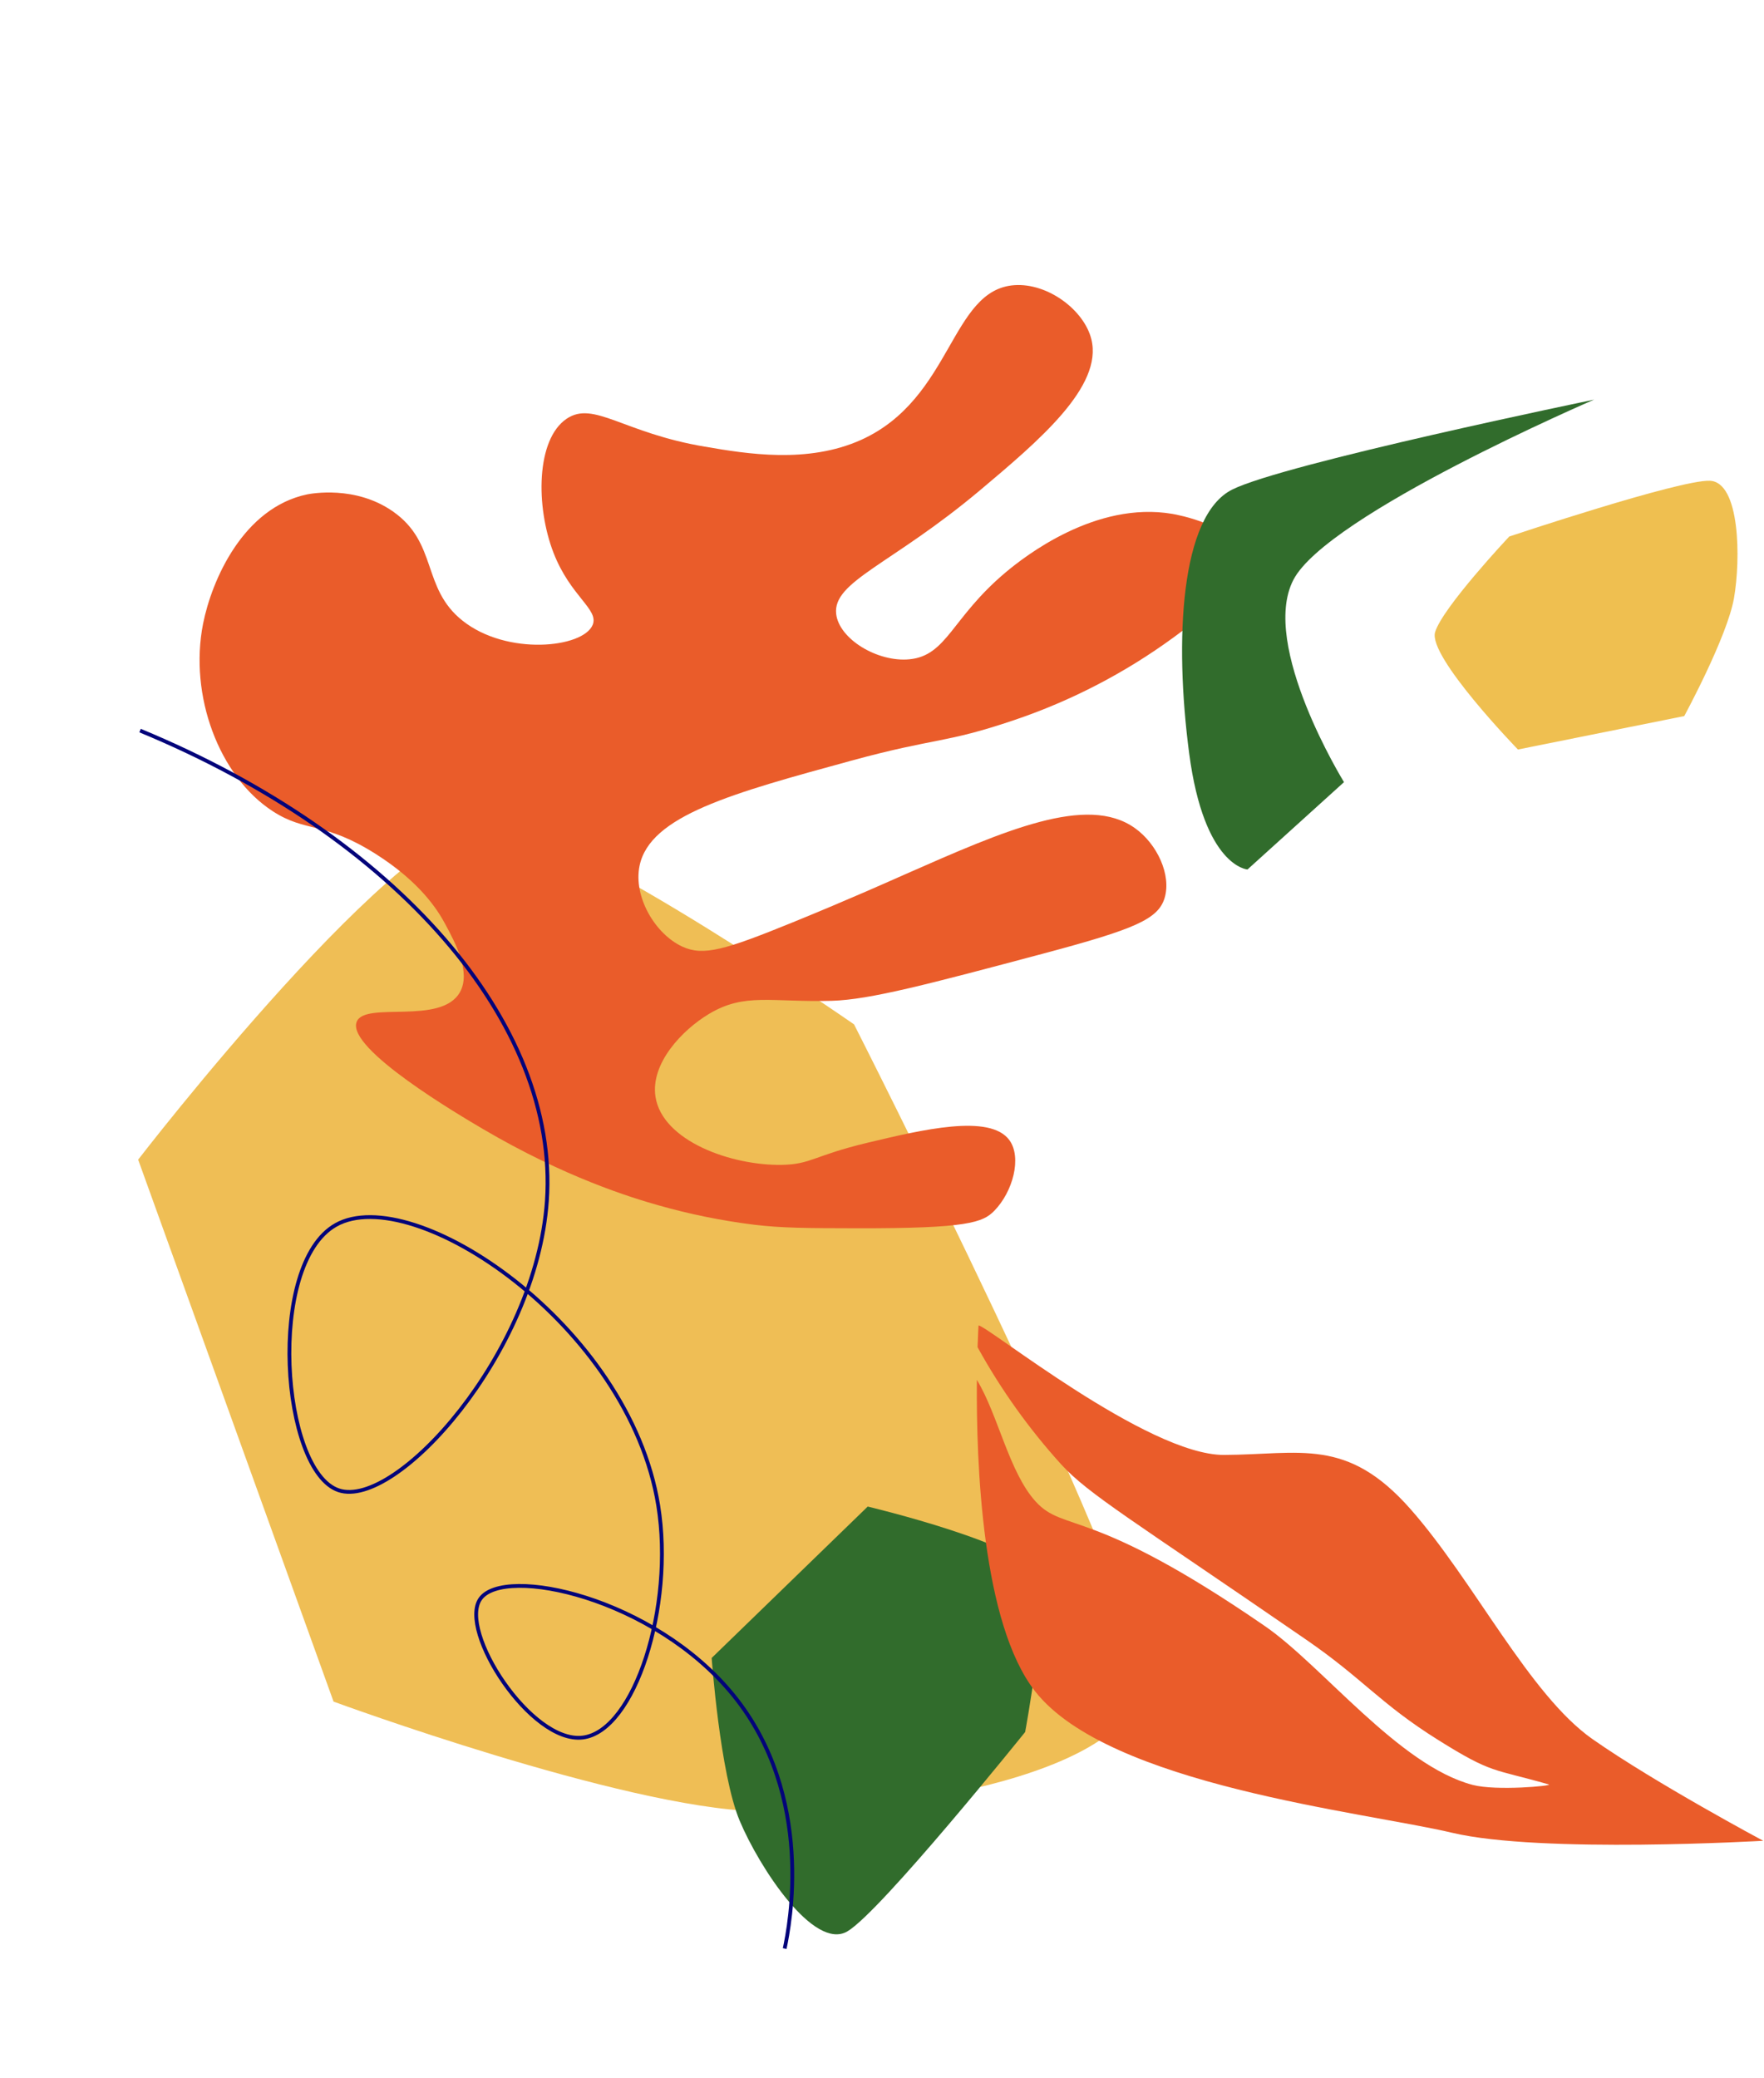
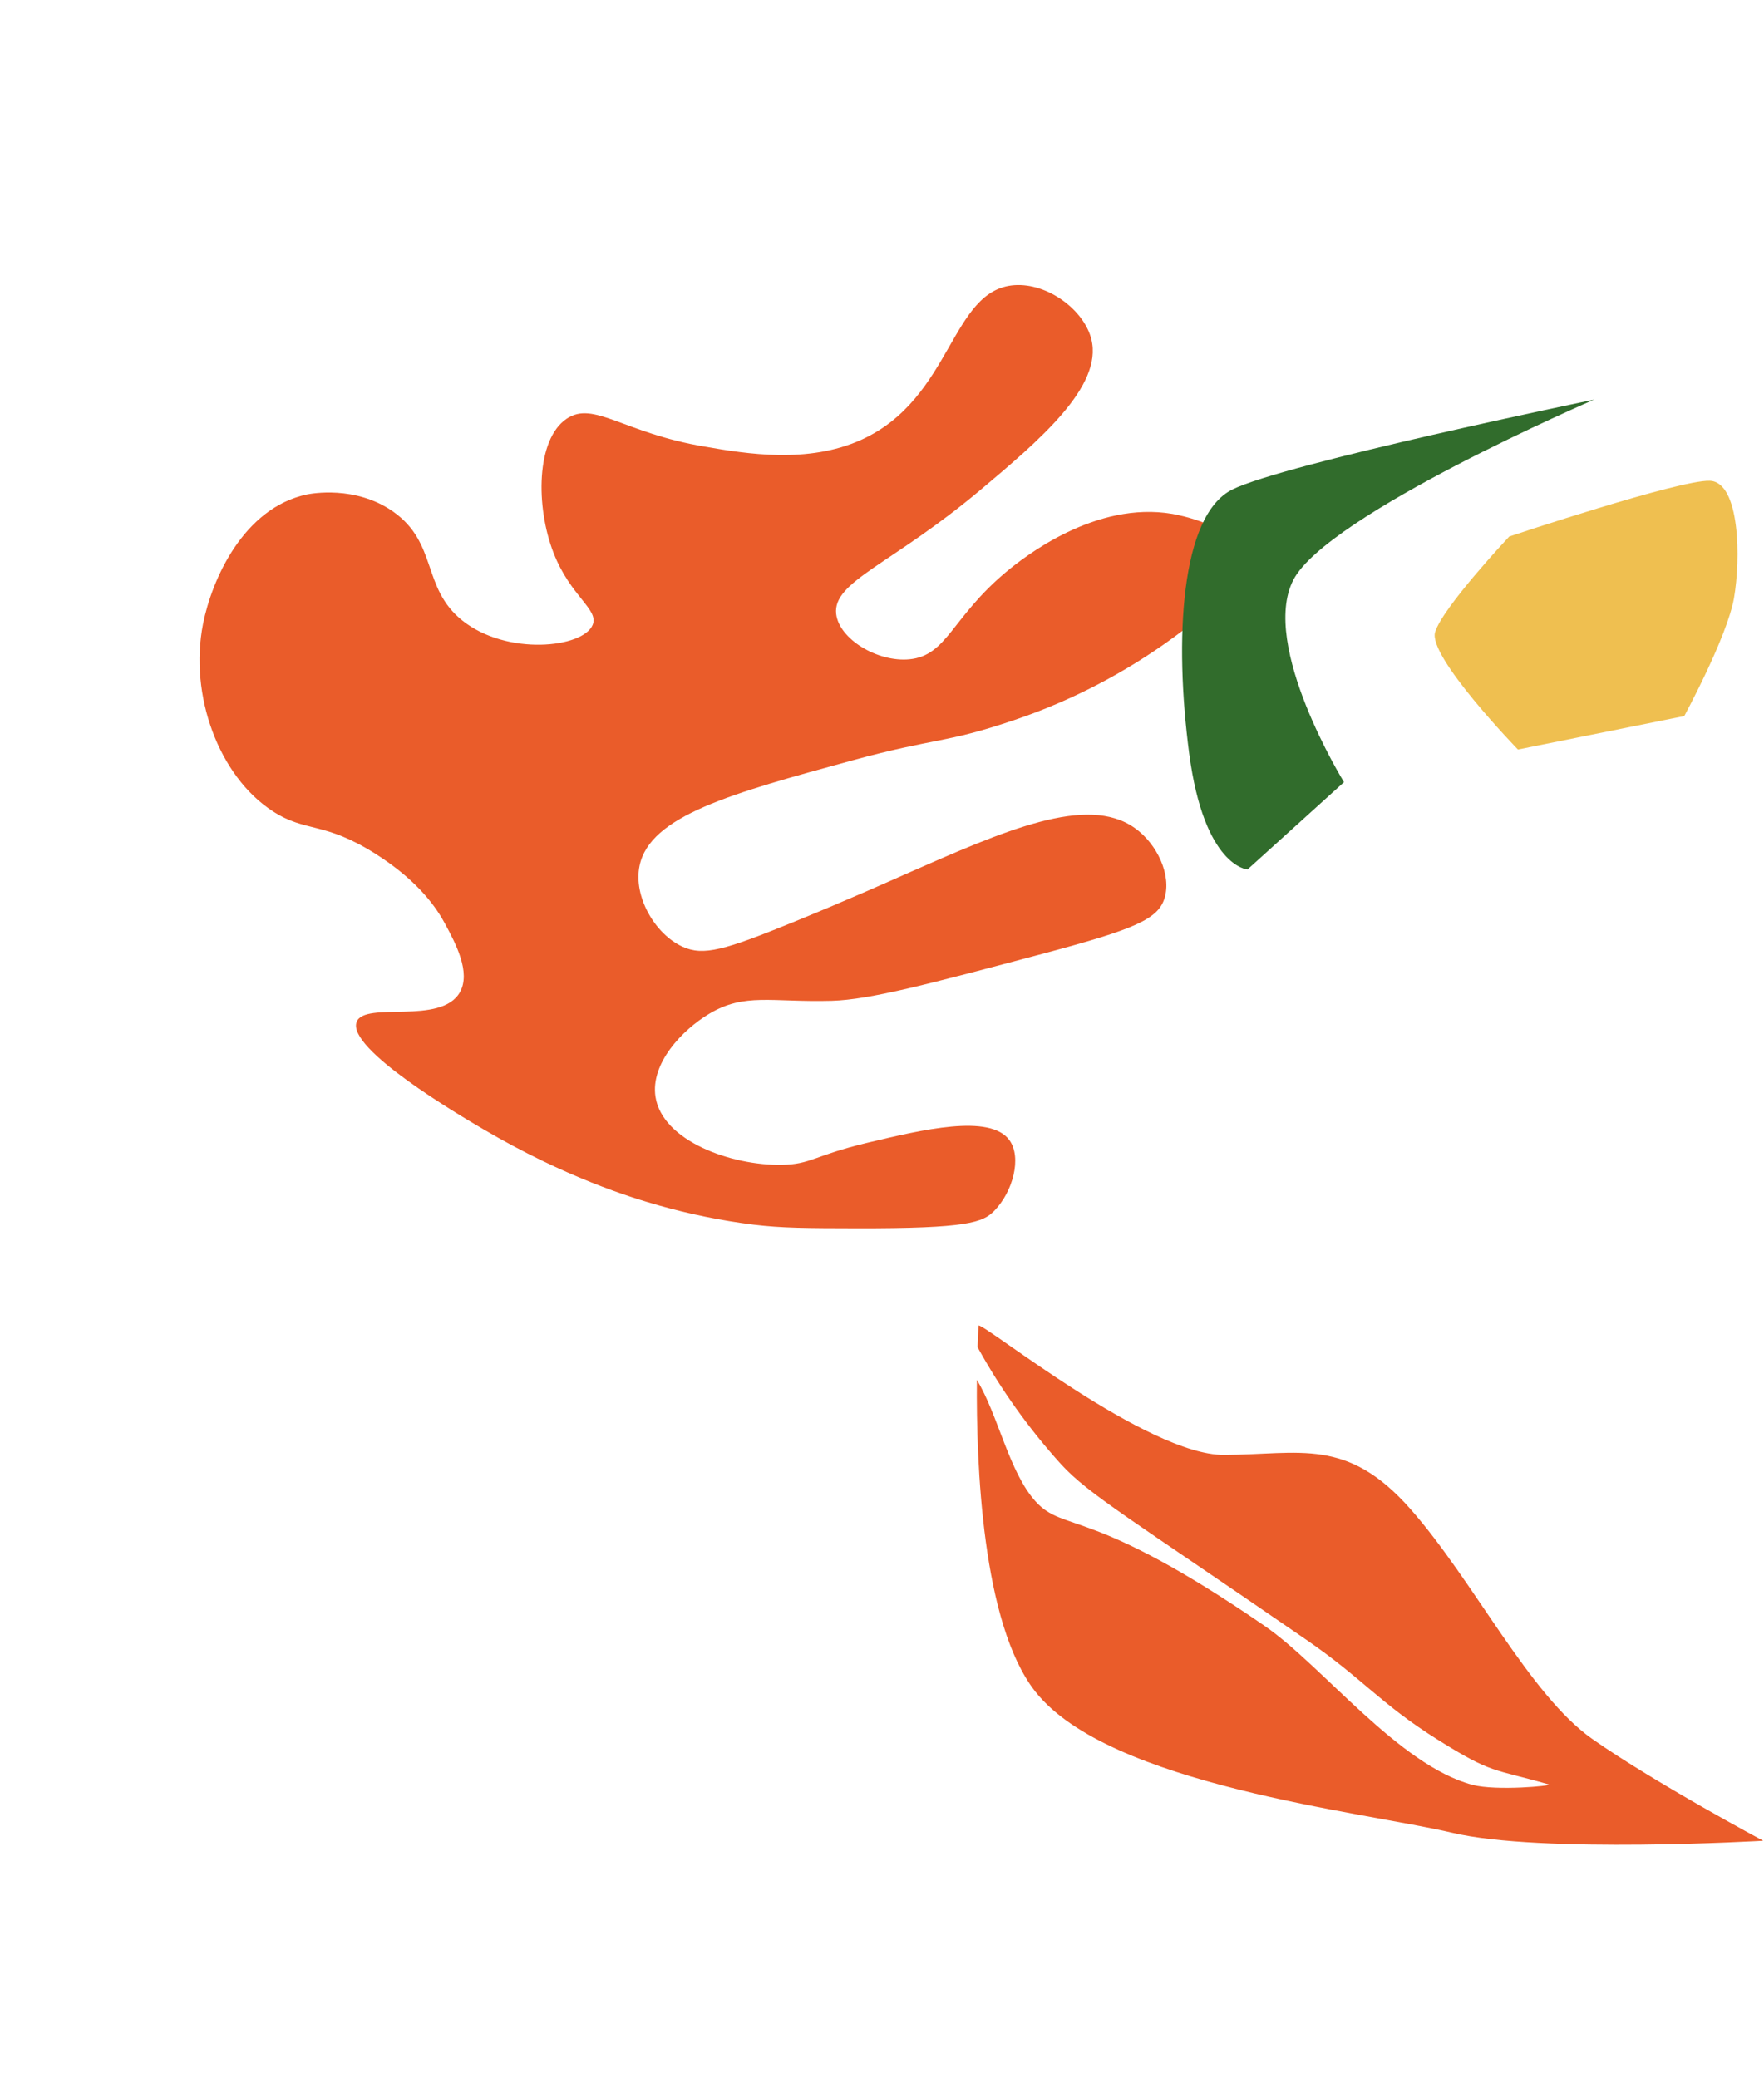
<svg xmlns="http://www.w3.org/2000/svg" width="466" height="549" viewBox="0 0 466 549" fill="none">
-   <path d="M36.497 306.346C36.497 306.346 107.576 214.059 130.39 217.193C153.205 220.327 225.617 270.609 225.617 270.609C225.617 270.609 298.676 414.501 301.576 441.483C304.476 468.465 235.518 479.404 199.929 478.48C164.339 477.556 88.115 449.513 88.115 449.513L36.497 306.346Z" fill="#EFBE55" />
  <path d="M400.995 198C400.995 198 377.21 173.481 379.108 167.02C381.006 160.559 398.702 141.73 398.702 141.73C398.702 141.73 443.644 126.699 451.675 127.004C459.705 127.31 459.866 147.754 458.07 158.013C456.274 168.271 444.929 189.167 444.929 189.167L400.995 198Z" fill="#EFBF50" />
  <path d="M121.493 262.122C116.514 270.934 96.373 264.384 94.22 269.948C91.464 277.023 121.46 294.656 127.646 298.289C149.234 310.987 166.675 316.364 173.962 318.414C182.203 320.754 190.61 322.463 199.111 323.525C206.513 324.424 213.211 324.453 226.308 324.475C255.732 324.544 259.659 322.902 262.626 319.898C267.592 314.85 269.979 305.804 266.672 301.221C261.551 294.115 243.417 298.491 229.207 301.872C214.997 305.253 214.305 307.585 206.553 307.721C193.228 307.958 174.966 301.425 173.162 289.733C171.808 280.952 180.18 272.099 187.318 267.834C196.771 262.184 203.677 264.822 219.756 264.384C229.823 264.096 245.265 259.991 276.148 251.767C299.825 245.432 305.97 242.812 307.66 237.213C309.485 231.141 305.687 222.911 299.751 218.722C287.155 209.81 265.521 219.338 239.334 230.868C235.417 232.595 224.656 237.449 209.281 243.714C191.503 250.951 185.838 252.618 180.293 250.088C173.072 246.777 167.255 236.889 168.961 228.686C171.713 215.468 193.35 209.564 224.904 200.946C247.487 194.777 249.357 196.513 267.896 190.237C282.951 185.152 297.141 177.796 309.974 168.423C320.188 160.913 329.525 153.896 328.148 146.987C326.518 138.763 310.76 135.927 309.679 135.749C289.489 132.319 270.796 146.866 265.491 151.347C251.381 163.273 250.134 173.212 240.25 174.165C231.864 174.983 221.651 168.844 220.889 162.162C219.977 153.562 235.488 149.177 258.882 129.526C274.407 116.46 291.422 102.146 288.308 89.621C286.393 81.894 276.801 74.73 267.992 75.333C251.07 76.501 251.642 105.263 227.516 116.189C213.377 122.559 197.289 119.9 186.185 117.991C164.61 114.369 156.857 105.772 149.681 110.625C141.587 116.112 141.513 133.851 146.215 146.008C150.698 157.607 158.283 160.951 156.558 165.095C154.028 171.16 133.94 173.328 122.164 163.944C111.338 155.316 115.73 143.494 103.84 135.136C93.873 128.143 82.126 130.418 81.157 130.599C64.297 134.124 55.959 153.151 53.642 164.791C49.908 183.707 57.839 205.091 72.075 214.318C80.854 220.016 85.543 216.883 99.326 225.639C110.903 232.994 115.555 240.262 117.595 244.075C120.341 249.18 124.449 256.871 121.493 262.122Z" fill="#EA5C2A" />
-   <path d="M229.229 397.991C229.229 397.991 271.961 408.137 274.417 416.478C276.873 424.818 270.819 457.544 270.819 457.544C270.819 457.544 232.685 505.021 223.857 510.213C215.029 515.406 200.589 493.361 195.394 480.966C190.198 468.572 188.003 437.987 188.003 437.987L229.229 397.991Z" fill="#316C2C" />
-   <path d="M207.29 514.76C208.55 508.9 215.38 474.53 193.77 447.87C172.77 421.98 133.17 413.46 126.89 422.37C120.98 430.75 140.27 460.69 153.95 459.01C167.63 457.33 178.2 424.47 173.88 397.69C166.17 349.97 109.09 312.04 88.69 323.61C70.35 334.02 74.3 388.61 89.47 393.69C104.64 398.77 141.66 357.53 144.47 317.26C147.72 270.26 104.61 220.95 37 193" stroke="#03047A" stroke-miterlimit="10" />
  <path d="M355.05 206.617C355.05 206.617 332.742 170.481 341.668 153.194C350.593 135.907 421.111 105.576 421.111 105.576C421.111 105.576 339.148 122.481 325.491 129.342C311.833 136.203 310.193 169.039 314.149 199.044C318.105 229.048 329.558 229.69 329.558 229.69L355.05 206.617Z" fill="#316C2C" />
  <path d="M465.786 486.28C465.786 486.28 407.096 489.725 383.646 484.173C360.195 478.622 292.88 471.617 273.434 446.782C259.451 428.919 257.863 386.805 258.064 364.533C263.658 373.708 266.562 388.942 273.587 396.654C281.2 405.018 287.916 397.724 334.164 429.574C349.29 439.998 369.559 466.396 389.022 471.517C395.282 473.169 410.362 471.752 409.16 471.403C394.206 467.116 394.36 468.677 379.977 459.685C364.569 450.055 360.126 443.516 345.026 433.134C299.25 401.61 287.537 394.745 280.345 386.859C271.802 377.428 264.386 367.035 258.245 355.89C258.367 352.271 258.5 350.16 258.5 350.16C260.504 349.945 303.155 384.435 323.331 384.349C343.506 384.264 355.777 379.571 372.598 398.641C389.42 417.71 404.027 447.767 420.726 459.446C437.426 471.126 465.786 486.28 465.786 486.28Z" fill="#EA5C2A" />
</svg>